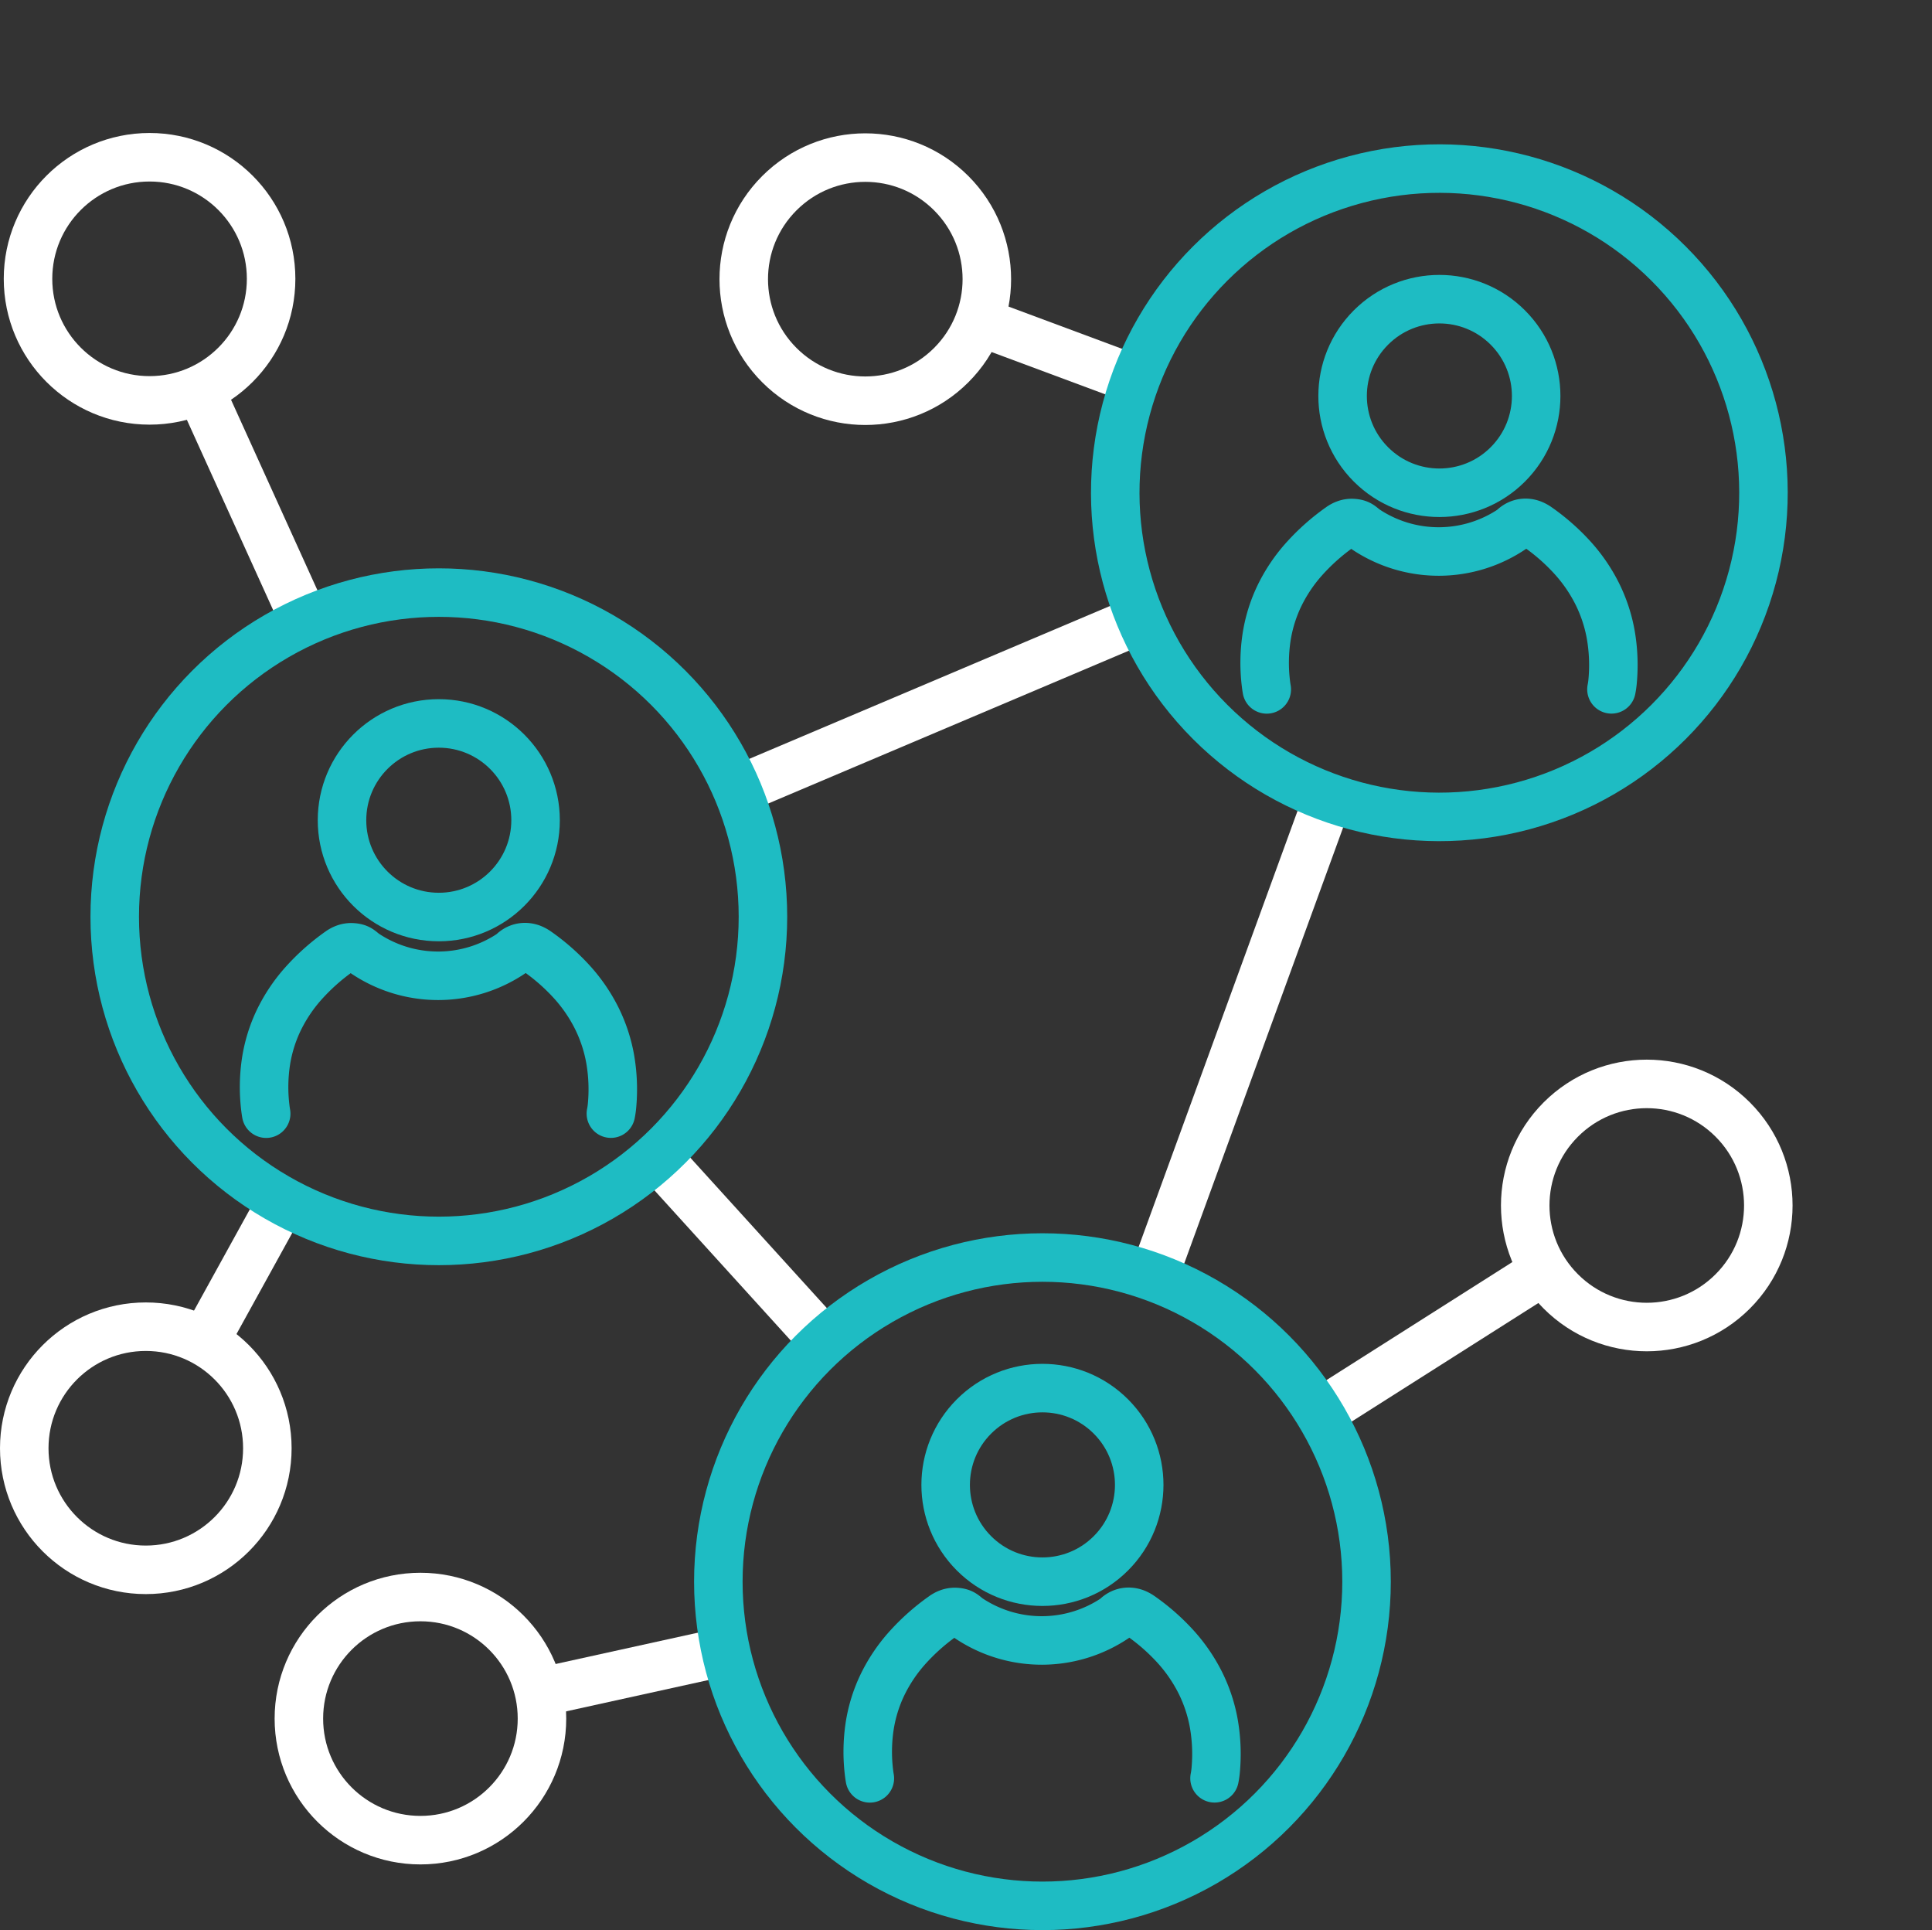
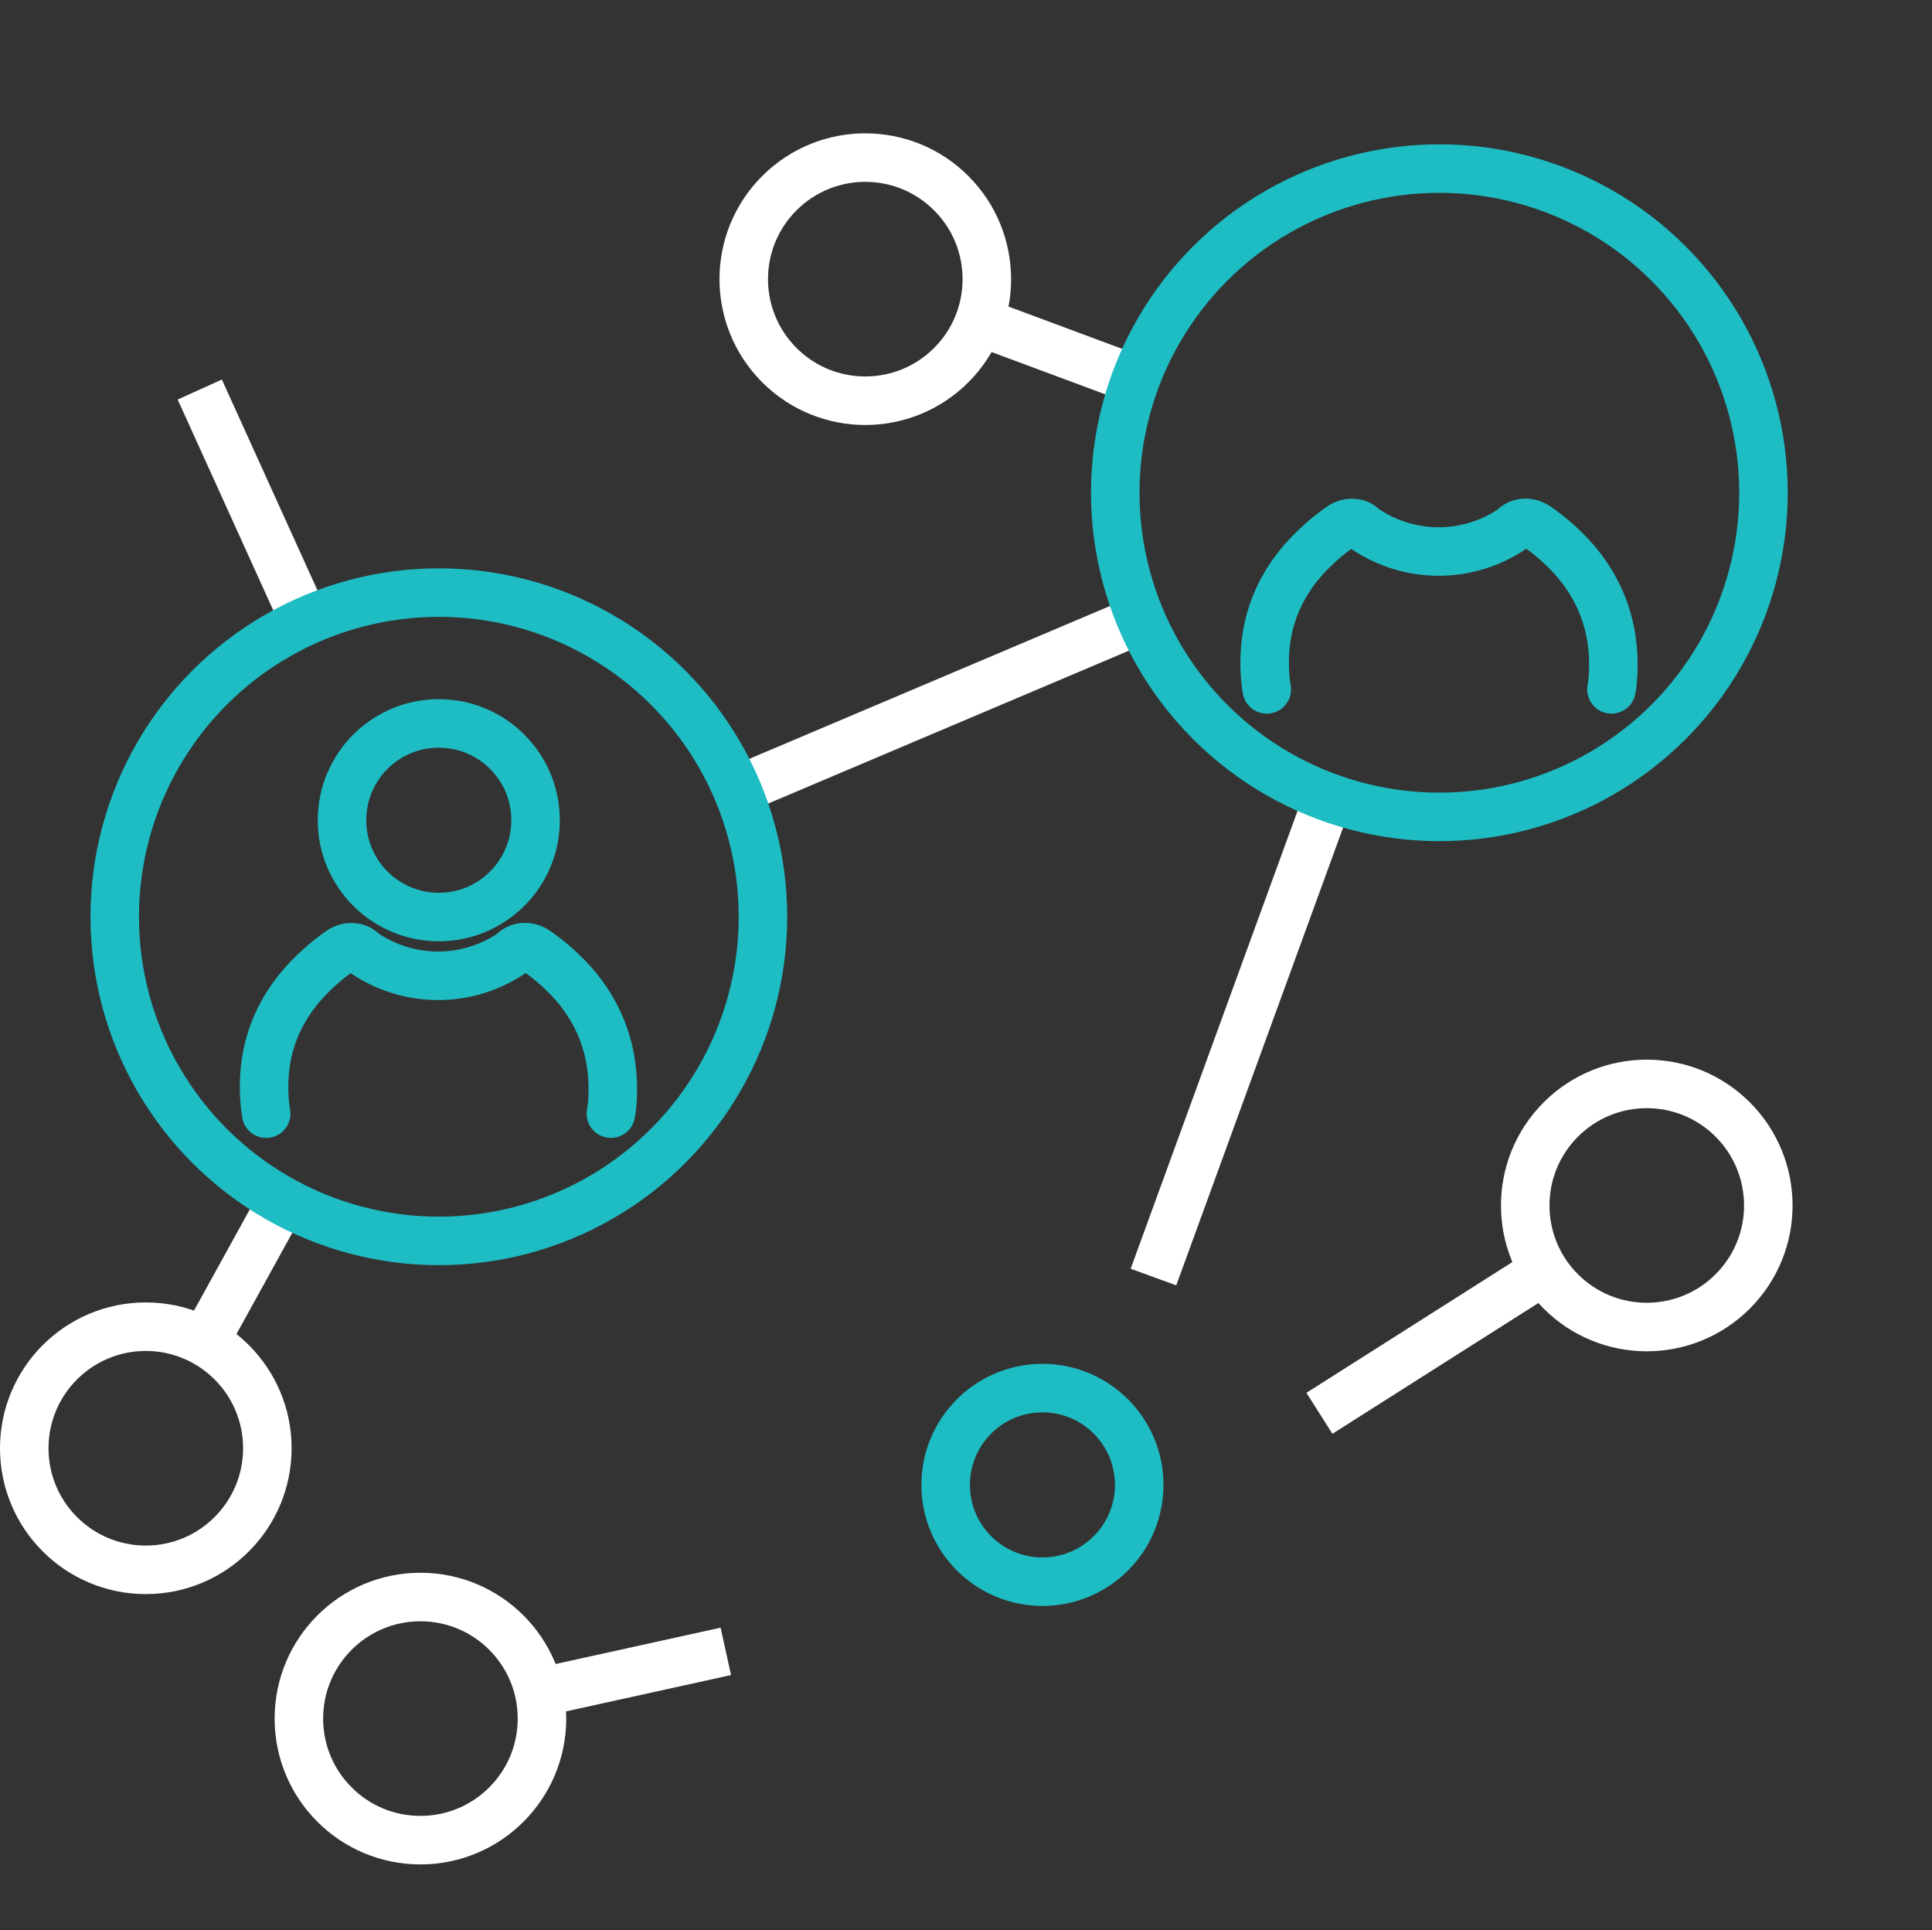
<svg xmlns="http://www.w3.org/2000/svg" width="79.651" height="79.559" viewBox="0 0 79.651 79.559">
  <rect x="0" y="0" width="79.651" height="79.559" fill="#333333" stroke="none" />
  <g id="Group_247" data-name="Group 247" transform="translate(0.279 6.41)">
    <g id="Group_248" data-name="Group 248" transform="translate(0.721 -4.995)">
-       <circle id="Ellipse_14" data-name="Ellipse 14" cx="5.011" cy="5.011" r="5.011" transform="translate(0.155 5.067)" fill="none" stroke="#fff" stroke-miterlimit="22.926" stroke-width="2" />
      <line id="Line_4" data-name="Line 4" x2="4.336" y2="9.56" transform="translate(7.236 14.642)" fill="none" stroke="#fff" stroke-miterlimit="22.926" stroke-width="2" />
      <circle id="Ellipse_15" data-name="Ellipse 15" cx="5.011" cy="5.011" r="5.011" transform="translate(27.587 10.092) rotate(-45)" fill="none" stroke="#fff" stroke-miterlimit="22.926" stroke-width="2" />
      <line id="Line_5" data-name="Line 5" x2="6.443" y2="2.397" transform="translate(39.371 11.84)" fill="none" stroke="#fff" stroke-miterlimit="22.926" stroke-width="2" />
      <line id="Line_6" data-name="Line 6" y1="7.049" x2="16.636" transform="translate(29.398 24.111)" fill="none" stroke="#fff" stroke-miterlimit="22.926" stroke-width="2" />
-       <line id="Line_7" data-name="Line 7" x2="6.921" y2="7.623" transform="translate(26.074 46.267)" fill="none" stroke="#fff" stroke-miterlimit="22.926" stroke-width="2" />
      <line id="Line_8" data-name="Line 8" y1="19.772" x2="7.208" transform="translate(46.554 31.453)" fill="none" stroke="#fff" stroke-miterlimit="22.926" stroke-width="2" />
      <circle id="Ellipse_16" data-name="Ellipse 16" cx="5.011" cy="5.011" r="5.011" transform="translate(0 53.272)" fill="none" stroke="#fff" stroke-miterlimit="22.926" stroke-width="2" />
      <line id="Line_9" data-name="Line 9" x1="3.208" y2="5.818" transform="translate(7.431 48.077)" fill="none" stroke="#fff" stroke-miterlimit="22.926" stroke-width="2" />
      <circle id="Ellipse_17" data-name="Ellipse 17" cx="5.011" cy="5.011" r="5.011" transform="translate(11.322 64.415)" fill="none" stroke="#fff" stroke-miterlimit="22.926" stroke-width="2" />
      <line id="Line_10" data-name="Line 10" x1="7.697" y2="1.694" transform="translate(21.227 66.655)" fill="none" stroke="#fff" stroke-miterlimit="22.926" stroke-width="2" />
      <circle id="Ellipse_18" data-name="Ellipse 18" cx="5.011" cy="5.011" r="5.011" transform="translate(59.805 48.275) rotate(-45)" fill="none" stroke="#fff" stroke-miterlimit="22.926" stroke-width="2" />
      <line id="Line_11" data-name="Line 11" y1="5.881" x2="9.264" transform="translate(53.396 50.961)" fill="none" stroke="#fff" stroke-miterlimit="22.926" stroke-width="2" />
-       <circle id="Ellipse_12" data-name="Ellipse 12" cx="13.362" cy="13.362" r="13.362" transform="translate(28.615 50.421)" fill="none" stroke="#1ebcc3" stroke-miterlimit="22.926" stroke-width="2" />
-       <path id="Path_2132" data-name="Path 2132" d="M785.643,1351.026c-.016-.09-.029-.185-.04-.283a7.1,7.1,0,0,1,.027-1.831,6.083,6.083,0,0,1,.514-1.7,6.584,6.584,0,0,1,1.013-1.531,8.818,8.818,0,0,1,1.507-1.346.936.936,0,0,1,.225-.121v0a.733.733,0,0,1,.316-.044c.29.023.327.128.526.266a5.416,5.416,0,0,0,6.047-.033.748.748,0,0,1,.267-.189.7.7,0,0,1,.34-.049.783.783,0,0,1,.253.07,1.07,1.07,0,0,1,.173.1,8.575,8.575,0,0,1,1.44,1.266,6.655,6.655,0,0,1,1.019,1.488,6.24,6.24,0,0,1,.558,1.7,7.308,7.308,0,0,1,.074,1.9,3.062,3.062,0,0,1-.048.335" transform="translate(-750.782 -1279.137)" fill="none" stroke="#1ebcc3" stroke-linecap="round" stroke-linejoin="round" stroke-width="2" />
      <circle id="Ellipse_21" data-name="Ellipse 21" cx="3.99" cy="3.99" r="3.99" transform="translate(36.334 59.793) rotate(-45)" fill="none" stroke="#1ebcc3" stroke-linecap="round" stroke-linejoin="round" stroke-width="2" />
      <circle id="Ellipse_11" data-name="Ellipse 11" cx="13.362" cy="13.362" r="13.362" transform="translate(39.444 18.896) rotate(-45)" fill="none" stroke="#1ebcc3" stroke-miterlimit="22.926" stroke-width="2" />
      <path id="Path_2131" data-name="Path 2131" d="M1148.643,355.33c-.016-.09-.029-.185-.04-.283a7.086,7.086,0,0,1,.027-1.831,6.074,6.074,0,0,1,.514-1.7,6.582,6.582,0,0,1,1.013-1.531,8.806,8.806,0,0,1,1.507-1.346.935.935,0,0,1,.225-.121v0a.733.733,0,0,1,.316-.044c.29.023.328.128.526.266a5.416,5.416,0,0,0,6.047-.033.751.751,0,0,1,.267-.189.7.7,0,0,1,.34-.049.784.784,0,0,1,.253.07,1.089,1.089,0,0,1,.173.1,8.58,8.58,0,0,1,1.44,1.266,6.657,6.657,0,0,1,1.019,1.488,6.242,6.242,0,0,1,.558,1.7,7.308,7.308,0,0,1,.074,1.9,3.063,3.063,0,0,1-.048.335" transform="translate(-1097.418 -328.328)" fill="none" stroke="#1ebcc3" stroke-linecap="round" stroke-linejoin="round" stroke-width="2" />
-       <circle id="Ellipse_20" data-name="Ellipse 20" cx="3.99" cy="3.99" r="3.99" transform="translate(52.699 14.907) rotate(-45)" fill="none" stroke="#1ebcc3" stroke-linecap="round" stroke-linejoin="round" stroke-width="2" />
      <circle id="Ellipse_13" data-name="Ellipse 13" cx="13.362" cy="13.362" r="13.362" transform="translate(3.73 23.012)" fill="none" stroke="#1ebcc3" stroke-miterlimit="22.926" stroke-width="2" />
      <path id="Path_2130" data-name="Path 2130" d="M233.586,743.26c-.016-.09-.029-.185-.04-.283a7.1,7.1,0,0,1,.027-1.831,6.08,6.08,0,0,1,.514-1.7,6.585,6.585,0,0,1,1.013-1.531,8.809,8.809,0,0,1,1.507-1.346.938.938,0,0,1,.225-.121v0a.732.732,0,0,1,.316-.044c.29.023.327.128.526.266a5.415,5.415,0,0,0,6.047-.033.752.752,0,0,1,.267-.189.7.7,0,0,1,.34-.049.779.779,0,0,1,.253.07,1.069,1.069,0,0,1,.173.1,8.578,8.578,0,0,1,1.44,1.266,6.654,6.654,0,0,1,1.019,1.488,6.243,6.243,0,0,1,.558,1.7,7.307,7.307,0,0,1,.074,1.9,3.053,3.053,0,0,1-.048.335" transform="translate(-223.612 -698.769)" fill="none" stroke="#1ebcc3" stroke-linecap="round" stroke-linejoin="round" stroke-width="2" />
      <circle id="Ellipse_19" data-name="Ellipse 19" cx="3.99" cy="3.99" r="3.99" transform="translate(13.1 28.405)" fill="none" stroke="#1ebcc3" stroke-linecap="round" stroke-linejoin="round" stroke-width="2" />
    </g>
  </g>
</svg>